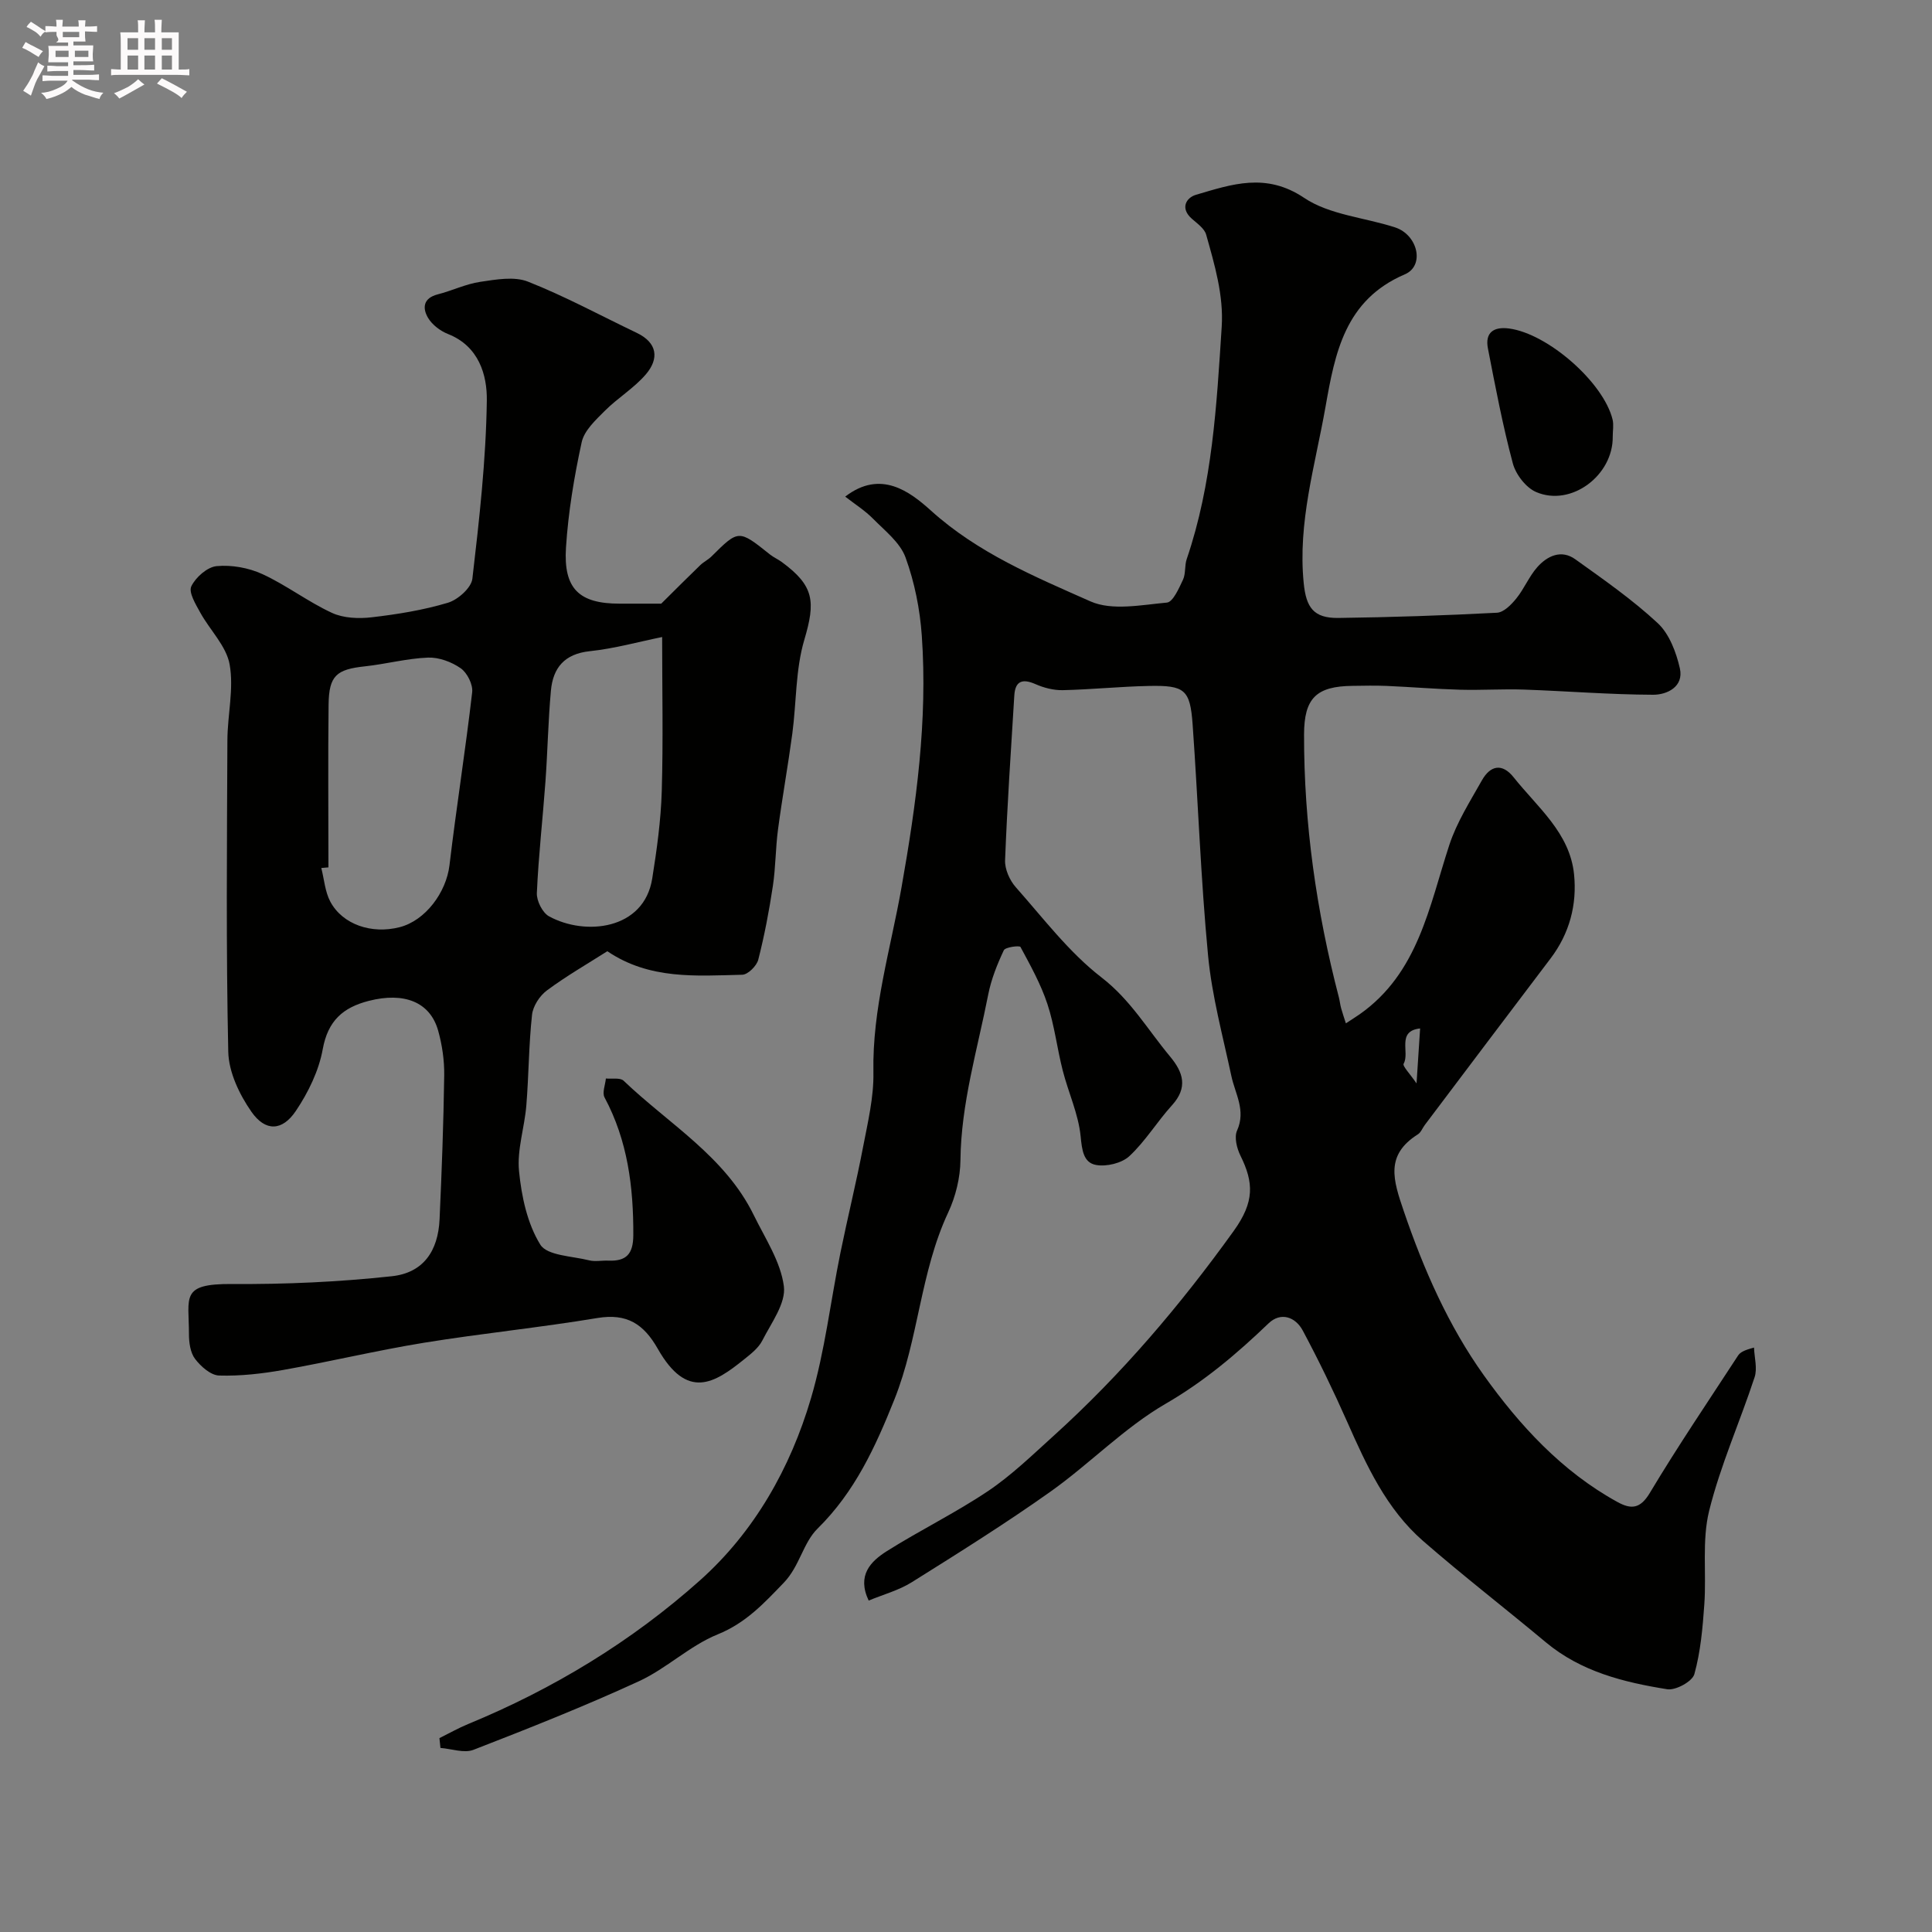
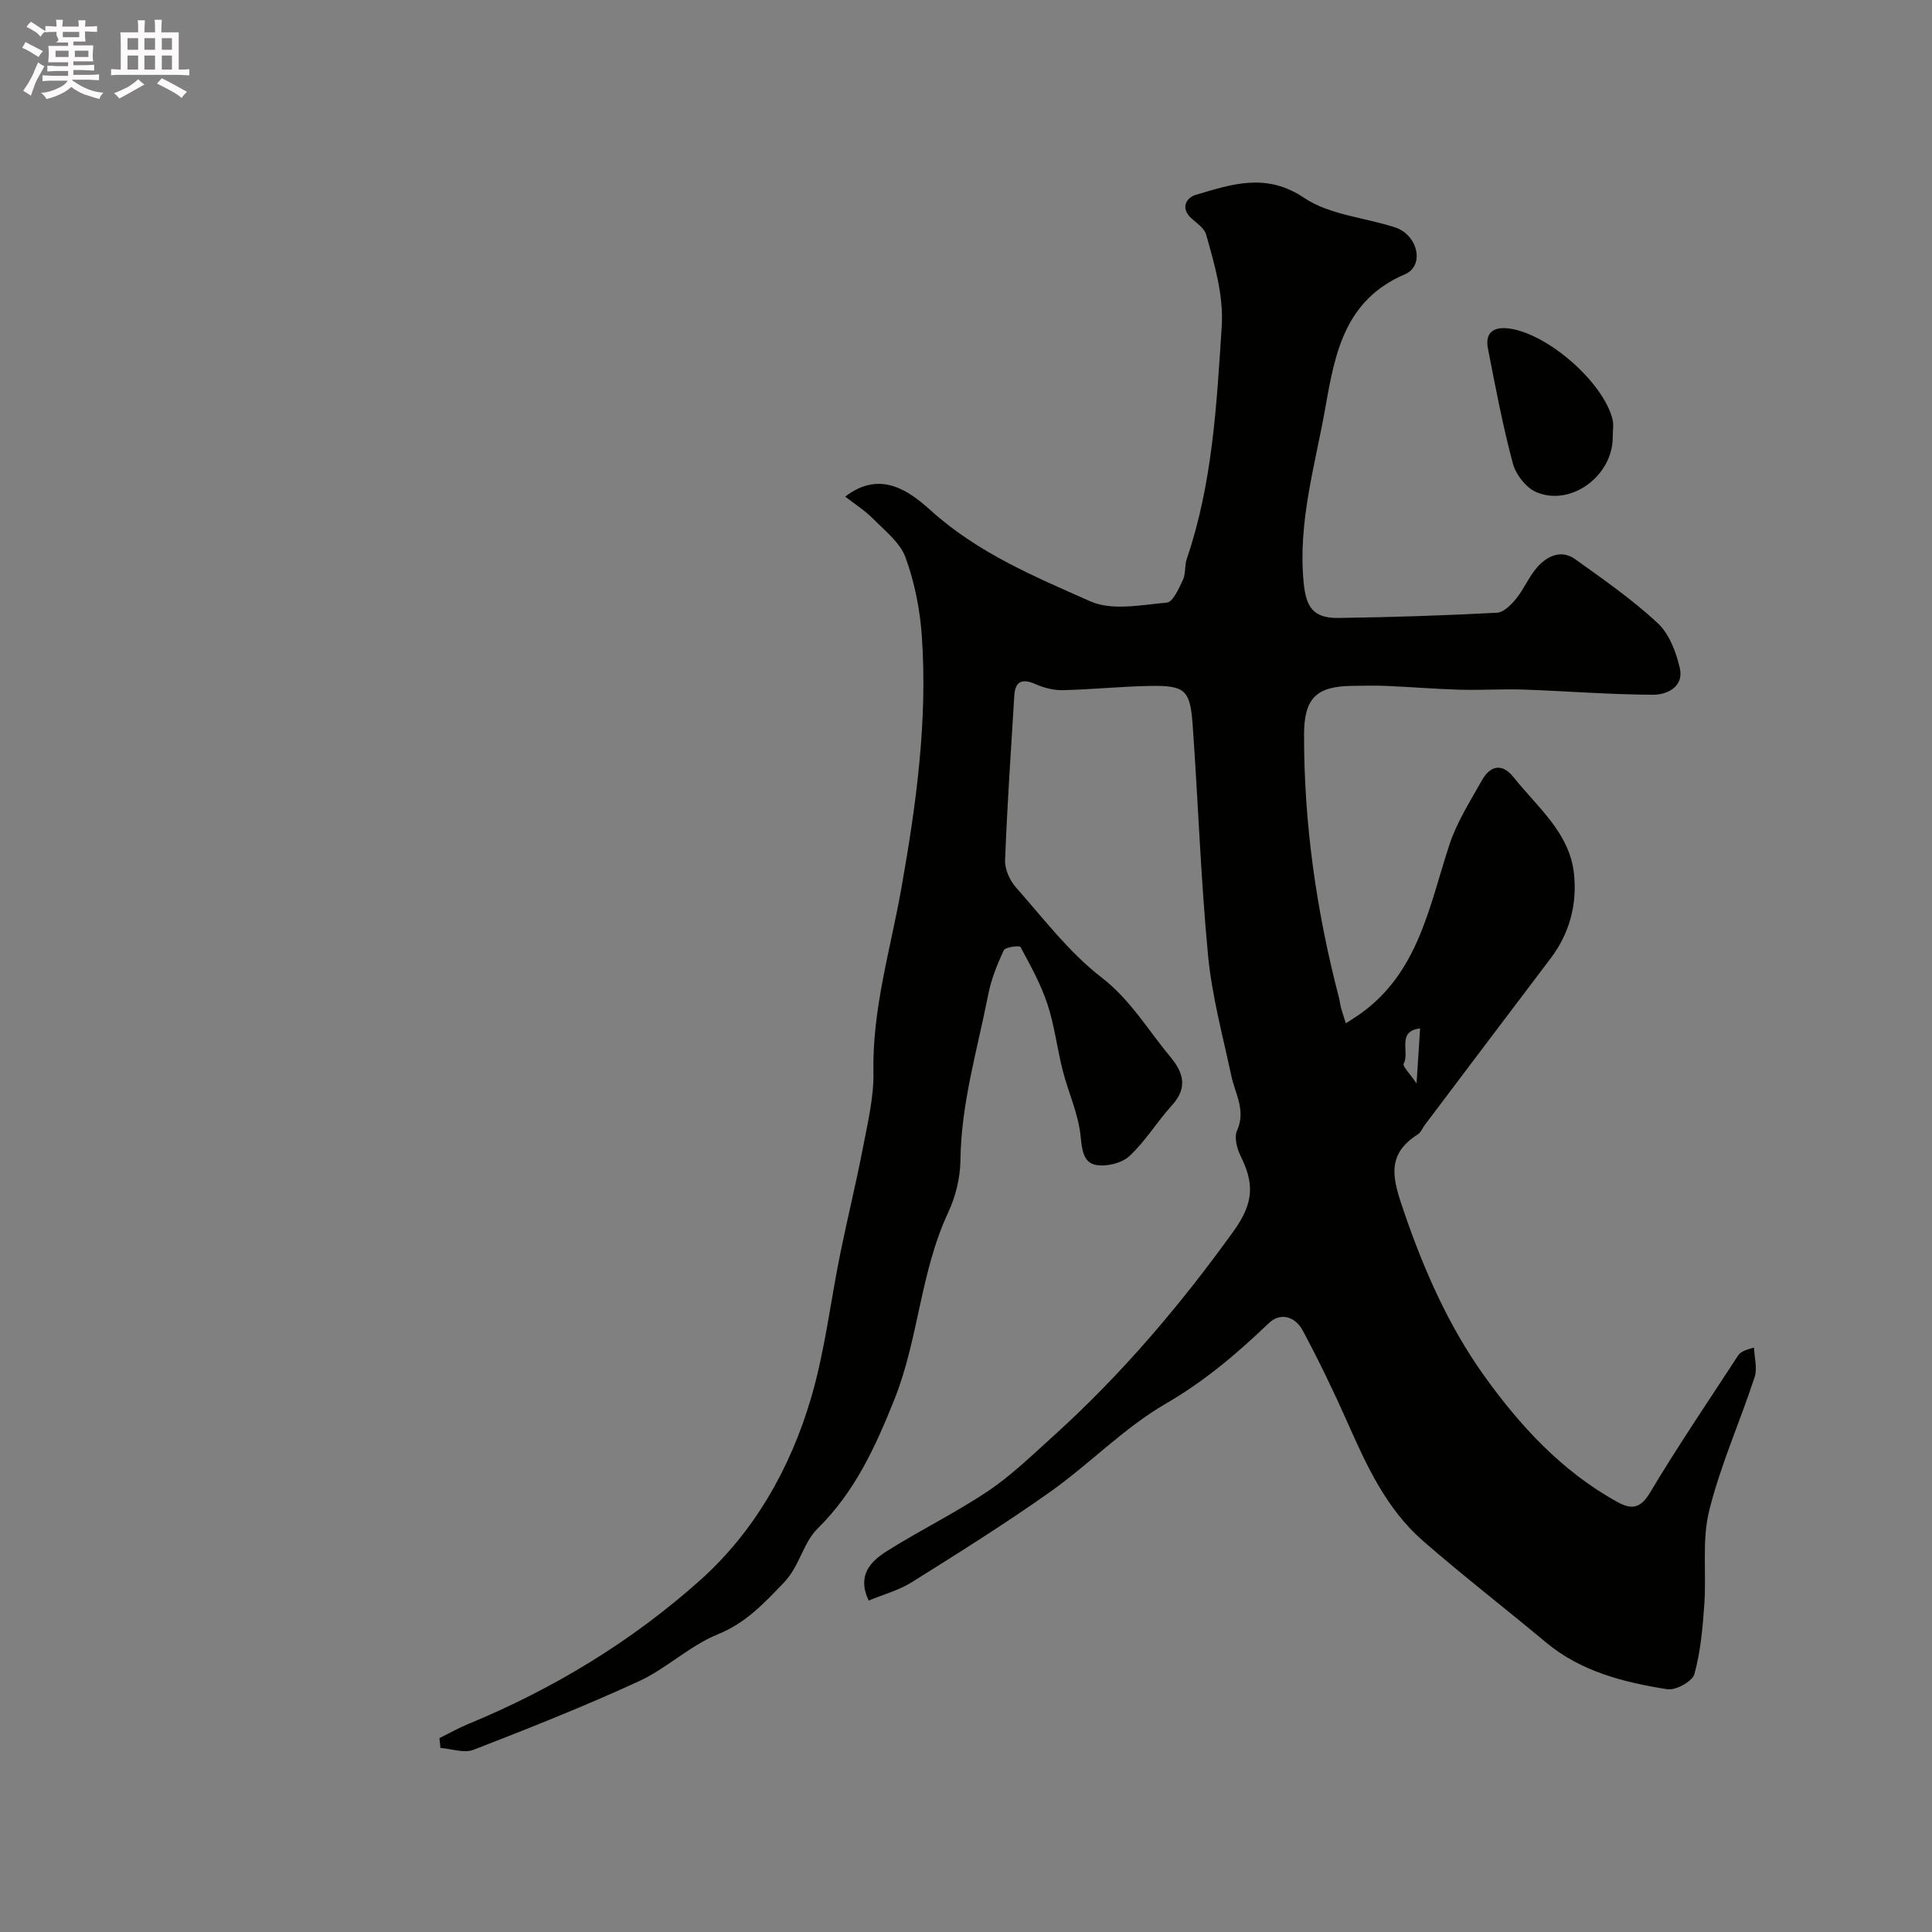
<svg xmlns="http://www.w3.org/2000/svg" enable-background="new 0 0 400 400" viewBox="0 0 400 400">
  <rect x="0" y="0" width="400" height="400" fill="#808080" stroke="none" />
  <path d="m6.8 9.5c.6.3 1.3.7 2.1 1.1-.4.4-.7.8-.9 1.2-.7-.4-1.3-.8-1.8-1.1s-1.1-.6-1.6-.8c.2-.4.5-.8.7-1.2.4.2.8.5 1.5.8zm.9 6.9c-.3.6-.5 1.1-.7 1.7s-.4 1.1-.6 1.7c-.6-.4-1.1-.7-1.6-1 .7-1 1.2-1.8 1.5-2.4.3-.5.6-1.1.8-1.7.3-.6.5-1.2.8-1.8.3.3.8.6 1.3.8-.7 1.3-1.2 2.2-1.5 2.7zm.1-11c.4.3 1 .7 1.7 1.1-.5.2-.8.6-1.1 1.1-.5-.6-1-1-1.4-1.2s-.9-.6-1.5-.8c.2-.4.5-.7.9-1.1.5.3.9.6 1.4.9zm10.5 13.1c1 .4 2 .6 3.1.7-.4.4-.7.8-.8 1.3-.9-.2-1.9-.6-3-.9-1-.4-2-.9-2.8-1.6-.5.4-1.1.9-1.9 1.3s-1.9.9-3.3 1.2c-.1-.3-.5-.8-1.1-1.3 1 0 2.1-.3 3.2-.8 1.2-.5 1.9-1 2.3-1.7h-3.2c-.4 0-1 0-2 .1v-1.2c1 0 1.7.1 2 .1h3.3v-1h-2.3c-.2 0-.9 0-2 .1v-1.2c1.2 0 1.9.1 2 .1h2.3v-.8h-4.1c0-.7.1-1.2.1-1.6 0-.5 0-1.1-.1-1.8h4.1v-.7h-2.5c1-.6.1-1.1.1-1.6v-.6h-.5c-.4 0-1 0-1.8.1v-1.3c1.2 0 1.9.1 2.1.1h.2c0-.3 0-.8-.1-1.4h1.4c0 .6-.1 1-.1 1.4h3.4c0-.4 0-.8-.1-1.3h1.5c0 .4-.1.9-.1 1.3.7 0 1.5 0 2.5-.1v1.2c-1 0-1.8-.1-2.5-.1v.6c0 .3 0 .8.1 1.5h-2.5v.8h4.1c0 .7-.1 1.3-.1 1.8s0 1 .1 1.5h-4.1v.8h1.4c.8 0 1.8 0 2.9-.1v1.2c-1 0-1.9-.1-2.8-.1h-1.5v1h3.2c.3 0 1 0 2.1-.1v1.2c-1.1 0-1.8-.1-2.1-.1h-3.4l-.1.1c1.4 1 2.4 1.5 3.4 1.9zm-4.1-6.7v-1.3h-2.7v1.3zm2.2-4.1v-1.1h-3.4v1.1zm1.9 4.1v-1.3h-2.8v1.3z" fill="#fcfafa" />
  <path d="m37 6.7v2.3 5.4c1 0 1.8 0 2.2-.1v1.3c-.6 0-1.5-.1-2.5-.1h-11.9c-.7 0-1.3 0-1.8.1v-1.3c.5 0 1.1.1 2 .1v-5.2c0-1 0-1.8-.1-2.5h3.7c0-1.3 0-2.1-.1-2.5h1.5c0 .4-.1 1.3-.1 2.5h2.2c0-1.2 0-2.1-.1-2.6h1.5c0 .4-.1 1.3-.1 2.6zm-12.3 13.7c-.3-.4-.7-.8-1.1-1.1 1.1-.4 2.1-.9 2.9-1.3.8-.5 1.5-1 2.1-1.6.4.4.9.8 1.3 1.1-2.5 1.4-4.2 2.4-5.2 2.9zm3.9-10.1v-2.4h-2.2v2.4zm0 4.1v-2.9h-2.2v2.9zm3.5-4.1v-2.4h-2.2v2.4zm0 4.1v-2.9h-2.2v2.9zm.4 2.9 1-1.1c.6.3 1.4.7 2.5 1.3s2 1.1 2.7 1.5c-.4.4-.8.8-1.1 1.3-.8-.8-2.5-1.7-5.1-3zm3.1-7v-2.4h-2.1v2.4zm0 4.1v-2.9h-2.1v2.9z" fill="#fcfafa" />
  <g fill="#010100">
    <path d="m174.99 102.82c7.36-5.68 13.42-1.01 17.77 2.91 9.73 8.78 21.48 13.66 33.01 18.78 4.47 1.98 10.54.73 15.82.25 1.27-.12 2.49-2.95 3.33-4.72.6-1.27.31-2.94.78-4.3 5.32-15.59 6.19-31.86 7.24-48.07.42-6.54-1.47-12.86-3.22-19.1-.36-1.27-1.85-2.3-2.96-3.28-2.49-2.19-1.15-4.37.85-4.96 7.42-2.18 14.49-4.67 22.39.63 5.27 3.54 12.53 4.06 18.84 6.12 4.7 1.53 6.21 7.93 2.01 9.72-12.39 5.3-14.45 16.28-16.41 27.39-2.13 12.09-5.78 23.98-4.52 36.54.5 5.01 2.01 7.28 7.18 7.21 10.94-.14 21.89-.51 32.82-1.08 1.41-.07 2.99-1.68 4.02-2.96 1.63-2.01 2.63-4.55 4.34-6.48 2.08-2.34 4.98-3.71 7.88-1.62 5.85 4.19 11.8 8.33 17.05 13.21 2.4 2.23 3.83 6.03 4.59 9.37.85 3.8-2.65 5.47-5.54 5.46-8.92-.03-17.84-.76-26.76-1.07-4.38-.15-8.78.15-13.16.03-5.1-.14-10.18-.57-15.28-.79-2.33-.1-4.67-.04-7-.01-7.57.07-10.05 2.57-10.07 10.07-.03 18.46 2.56 36.58 7.21 54.42.19.73.26 1.5.46 2.23.29 1.06.66 2.1.99 3.15.95-.63 1.93-1.23 2.86-1.88 12.13-8.54 14.36-22.24 18.55-35.03 1.54-4.71 4.3-9.04 6.76-13.41 1.73-3.06 4.17-3.63 6.57-.61 4.94 6.22 11.63 11.5 12.5 20.07.64 6.27-.93 12.25-4.87 17.44-8.7 11.46-17.35 22.96-26.02 34.45-.49.65-.81 1.55-1.44 1.95-6.81 4.3-5.13 9.43-2.92 15.91 4.12 12.09 9.25 23.72 16.55 33.95 7.4 10.36 16.15 19.92 27.66 26.25 2.85 1.57 4.74 1.47 6.75-1.9 5.77-9.64 12.09-18.96 18.23-28.38.43-.67 1.19-1.12 3.32-1.68.07 2.06.73 4.31.12 6.14-3.04 9.26-7.08 18.25-9.41 27.66-1.52 6.17-.54 12.92-1 19.38-.34 4.85-.77 9.78-2.06 14.43-.42 1.52-3.87 3.41-5.62 3.13-9-1.44-17.83-3.63-25.13-9.72-8.44-7.05-17.14-13.77-25.43-20.99-7.59-6.62-11.7-15.62-15.7-24.66-2.84-6.4-5.89-12.71-9.19-18.88-1.52-2.85-4.56-3.92-7.08-1.51-6.55 6.28-13.27 11.99-21.28 16.63-8.62 4.99-15.75 12.46-23.95 18.27-9.3 6.59-18.98 12.65-28.64 18.7-2.68 1.68-5.87 2.53-8.93 3.8-2.48-5.23.41-8.11 3.77-10.24 6.86-4.32 14.2-7.91 20.93-12.42 4.88-3.28 9.18-7.46 13.57-11.43 14.06-12.71 26.21-27 37.31-42.44 4.34-6.04 4.14-10.02 1.39-15.59-.75-1.52-1.32-3.82-.7-5.19 1.88-4.18-.4-7.6-1.19-11.34-1.76-8.26-4.01-16.5-4.81-24.87-1.52-15.92-2.06-31.93-3.2-47.88-.52-7.23-1.63-8.12-9.11-7.96-5.93.12-11.85.74-17.78.87-1.88.04-3.91-.48-5.65-1.25-2.73-1.2-4.2-.63-4.38 2.37-.7 11.36-1.47 22.73-1.91 34.1-.07 1.85.95 4.15 2.22 5.58 5.71 6.44 11.03 13.5 17.76 18.69 6.02 4.65 9.57 10.83 14.18 16.36 2.75 3.29 3.72 6.43.41 10.08-3.08 3.39-5.5 7.44-8.83 10.54-1.58 1.47-4.75 2.23-6.92 1.83-2.61-.48-2.9-3.11-3.18-5.96-.46-4.6-2.54-9.03-3.7-13.58-1.17-4.56-1.7-9.31-3.17-13.76-1.36-4.12-3.51-7.99-5.58-11.83-.18-.34-3.14.02-3.45.68-1.37 2.91-2.6 5.99-3.22 9.13-2.23 11.38-5.63 22.55-5.76 34.33-.04 3.65-1 7.55-2.55 10.86-5.76 12.32-6.11 26.12-11.12 38.67-3.93 9.83-8.18 19.14-15.92 26.76-3 2.96-3.7 7.78-6.98 11.19-4.13 4.29-7.85 8.33-13.69 10.7-5.8 2.35-10.6 7.08-16.32 9.71-11.22 5.16-22.72 9.72-34.24 14.19-1.94.75-4.54-.21-6.84-.39-.07-.68-.14-1.36-.21-2.03 1.98-.98 3.91-2.08 5.95-2.92 17.64-7.27 33.85-17.11 47.99-29.74 11.25-10.04 18.72-23.23 22.98-37.69 2.89-9.79 4.05-20.08 6.1-30.13 1.49-7.32 3.29-14.58 4.69-21.91.98-5.11 2.24-10.32 2.14-15.47-.25-13.14 3.58-25.58 5.82-38.28 3.05-17.25 5.43-34.55 4.2-52.09-.38-5.48-1.5-11.08-3.37-16.22-1.13-3.09-4.26-5.52-6.72-8.01-1.66-1.69-3.75-3.01-5.77-4.58zm118.29 121.49c.32-4.97.52-8.07.74-11.38-4.94.53-2.09 5-3.41 7.29-.28.5 1.3 2.07 2.67 4.09z" />
-     <path d="m125.74 196.94c-4.13 2.63-8.5 5.14-12.51 8.12-1.5 1.11-2.89 3.25-3.08 5.06-.68 6.23-.67 12.52-1.18 18.77-.37 4.55-1.95 9.15-1.51 13.58.51 5.23 1.71 10.86 4.4 15.21 1.42 2.3 6.59 2.37 10.12 3.26 1.25.31 2.66 0 3.99.06 3.69.15 5.13-1.35 5.15-5.27.04-9.98-1.16-19.57-5.96-28.53-.52-.97.16-2.59.28-3.91 1.25.13 2.95-.22 3.67.46 9.33 8.94 21 15.66 26.95 27.83 2.36 4.82 5.57 9.63 6.23 14.72.46 3.52-2.62 7.61-4.47 11.26-.79 1.55-2.39 2.78-3.81 3.92-6.04 4.86-11.72 8.52-17.83-2.24-2.92-5.13-6.39-7.37-12.49-6.36-11.9 1.98-23.93 3.18-35.84 5.11-9.8 1.59-19.47 3.92-29.25 5.65-4.35.77-8.83 1.28-13.23 1.15-1.73-.05-3.79-1.87-4.98-3.44-.99-1.3-1.27-3.4-1.27-5.14.01-7.67-1.86-10.44 8.87-10.37 11.05.08 22.16-.42 33.14-1.61 6.51-.71 9.58-5.2 9.88-11.81.45-9.93.82-19.86.96-29.8.04-3.07-.42-6.25-1.25-9.22-1.67-5.97-7.06-8.05-14.37-6.18-5.35 1.37-8.46 4.12-9.53 10-.81 4.48-3 8.97-5.57 12.79-2.82 4.19-6.3 4.32-9.2.16-2.49-3.57-4.7-8.2-4.79-12.42-.47-21.48-.27-42.99-.18-64.48.02-5.26 1.37-10.68.46-15.72-.69-3.82-4.1-7.11-6.09-10.74-.94-1.71-2.44-4.17-1.84-5.42.9-1.87 3.31-4 5.25-4.18 3.1-.29 6.61.34 9.46 1.65 4.98 2.29 9.43 5.73 14.41 8.03 2.4 1.11 5.56 1.23 8.27.91 5.3-.62 10.64-1.48 15.74-3.01 2.07-.62 4.84-3.09 5.06-4.97 1.43-12.25 2.82-24.56 2.99-36.87.08-5.31-1.64-11.27-8.02-13.79-1.6-.63-3.28-1.9-4.14-3.34-1.2-2.02-1.04-4.09 1.98-4.87 2.98-.76 5.83-2.16 8.83-2.6 3.25-.48 7.01-1.17 9.87-.04 7.7 3.04 15.02 7.02 22.51 10.6 4.31 2.06 4.67 5.34 1.91 8.58-2.44 2.86-5.84 4.89-8.52 7.58-1.9 1.9-4.26 4.08-4.78 6.49-1.56 7.17-2.78 14.49-3.25 21.81-.55 8.57 2.76 11.61 11.09 11.61h8.63c3.21-3.18 5.62-5.6 8.08-7.97.7-.68 1.63-1.11 2.32-1.8 5.63-5.59 5.62-5.6 12.09-.43.76.61 1.68 1 2.47 1.58 6.74 4.95 7.01 8.19 4.66 16.12-1.83 6.18-1.62 12.94-2.48 19.42-.89 6.62-2.08 13.2-2.96 19.82-.52 3.89-.48 7.86-1.07 11.74-.77 5.12-1.74 10.23-3.02 15.24-.33 1.28-2.14 3.08-3.31 3.11-9.55.23-19.2 1.05-27.94-4.87zm-57.74-17.36c-.49.04-.99.09-1.48.13.6 2.34.77 4.92 1.88 6.99 2.55 4.73 8.55 6.74 14.32 5.27 5.35-1.36 9.67-7.2 10.34-12.83 1.42-11.96 3.32-23.87 4.7-35.83.18-1.59-1.03-4.01-2.37-4.95-1.89-1.32-4.52-2.3-6.79-2.21-4.37.17-8.69 1.34-13.06 1.81-5.87.63-7.43 1.91-7.51 7.89-.13 11.24-.03 22.49-.03 33.73zm69.09-47.69c-4.8.97-9.84 2.39-14.97 2.93-5.26.55-7.63 3.45-8.06 8.18-.57 6.25-.68 12.55-1.13 18.81-.56 7.7-1.44 15.38-1.78 23.09-.07 1.61 1.16 4.06 2.51 4.81 7.47 4.1 19.69 2.85 21.38-7.84.95-5.97 1.79-12.01 1.97-18.04.31-10.53.08-21.08.08-31.94z" />
    <path d="m333.9 90.35c.13 8.08-8.62 14.64-15.86 11.52-2.12-.91-4.22-3.65-4.83-5.95-2.09-7.82-3.6-15.81-5.15-23.77-.65-3.33 1.22-4.55 4.36-4.14 8.03 1.05 19.58 11.16 21.45 18.86.26 1.11.03 2.32.03 3.48z" />
  </g>
</svg>